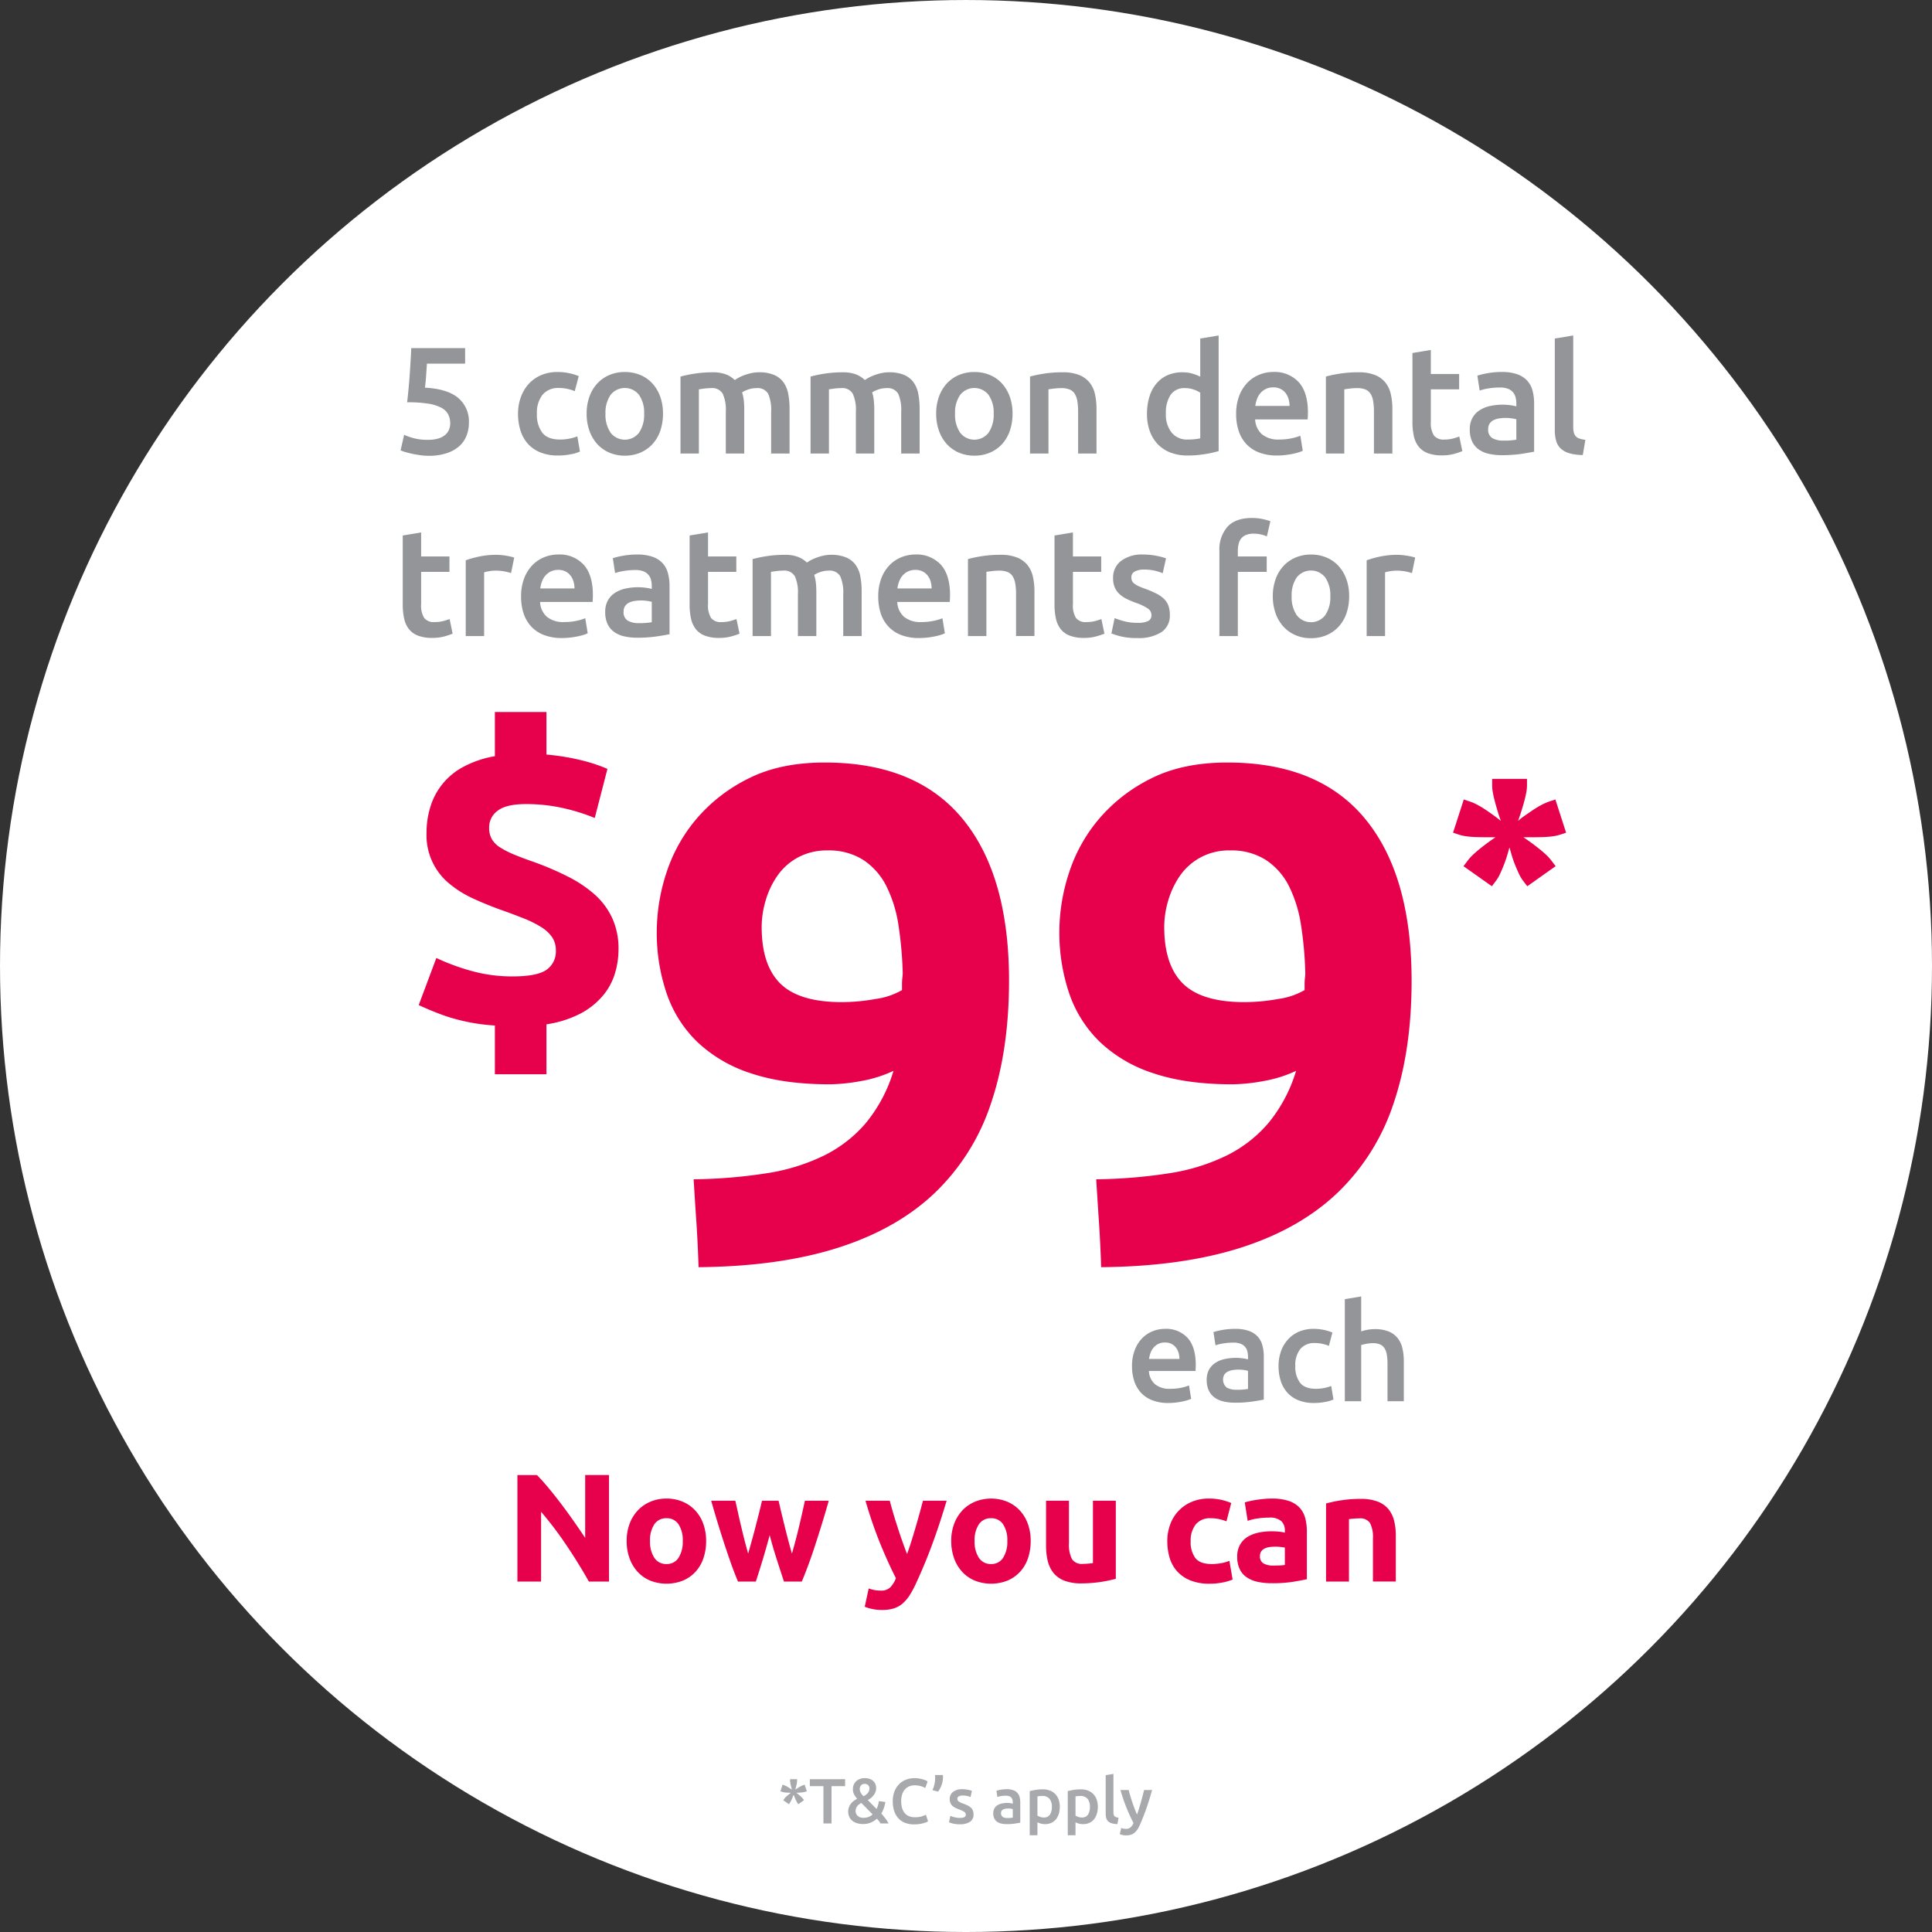
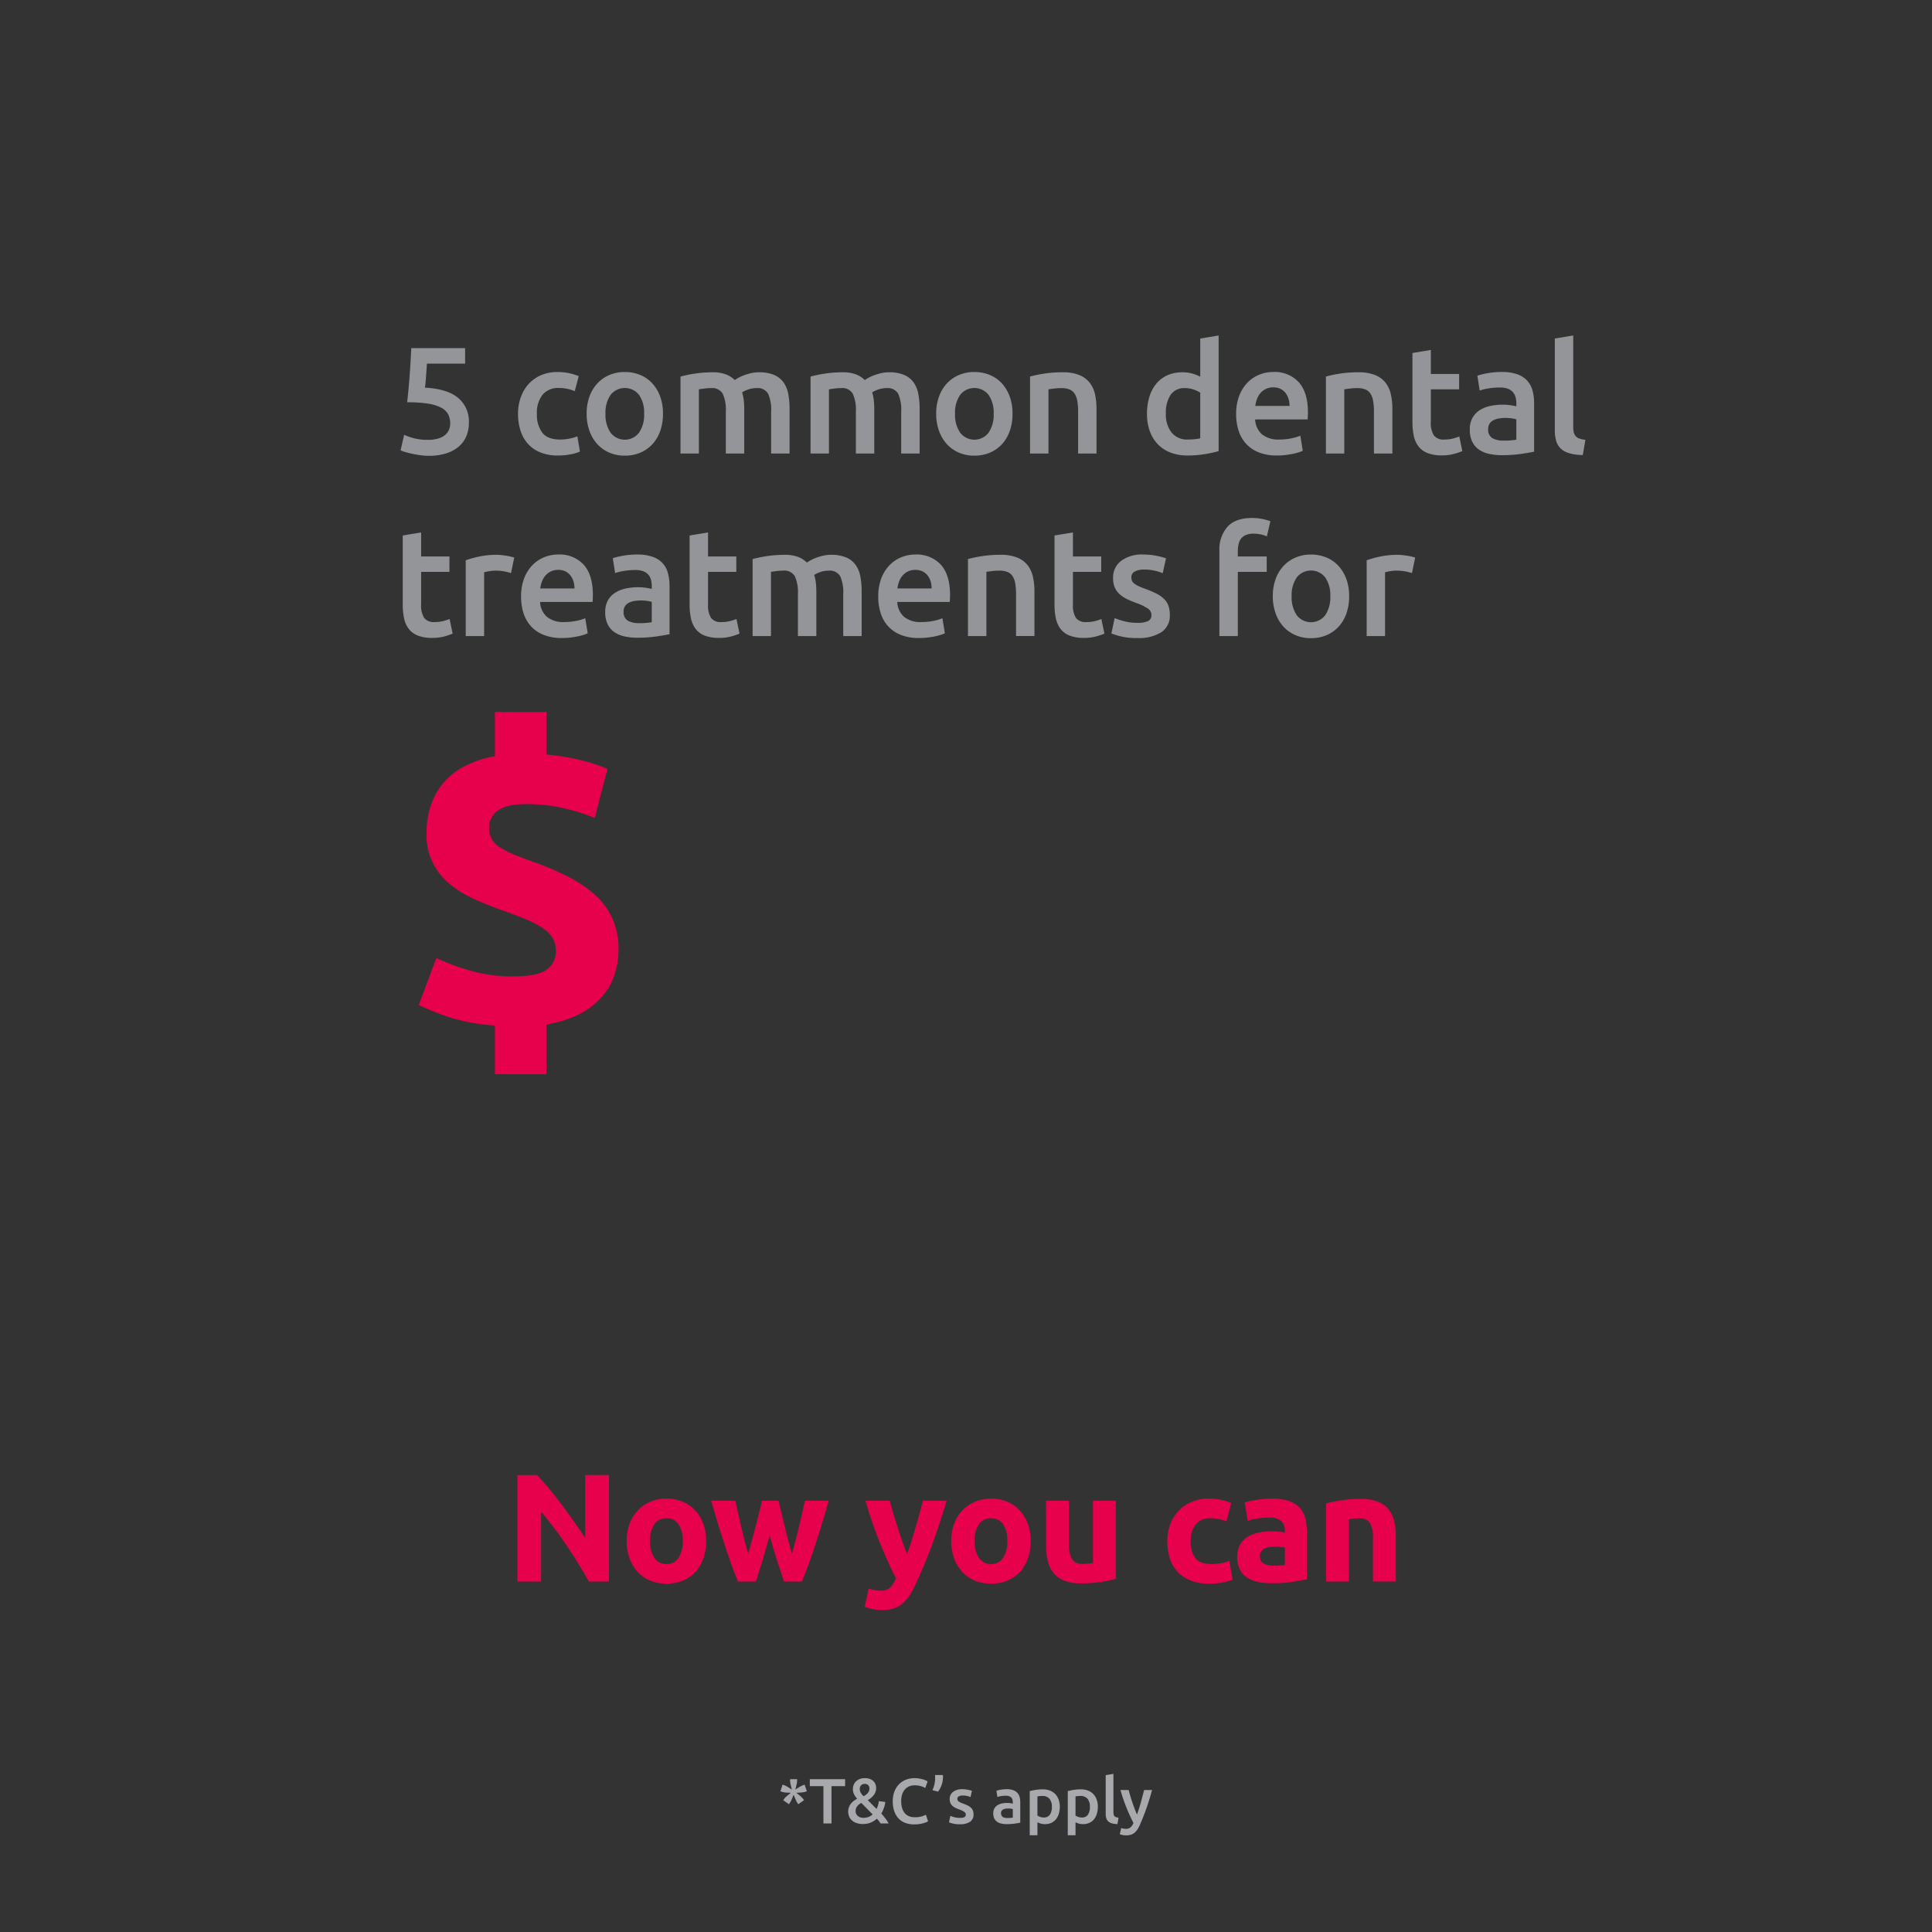
<svg xmlns="http://www.w3.org/2000/svg" id="swiftq_dental_text" width="504.309" height="504.313" viewBox="0 0 504.309 504.313">
  <rect x="0" y="0" width="504.309" height="504.313" fill="#333333" stroke="none" />
  <defs>
    <style>
      .cls-1 {
        fill: #fff;
      }

      .cls-2 {
        fill: #e7004c;
      }

      .cls-2, .cls-3, .cls-4 {
        fill-rule: evenodd;
      }

      .cls-3 {
        fill: #939598;
      }

      .cls-4 {
        fill: #a7a9ac;
      }
    </style>
  </defs>
  <g id="circle_text" data-name="circle text">
-     <circle class="cls-1" cx="252.155" cy="252.156" r="252.154" />
-     <path id="_99" data-name="99" class="cls-2" d="M1116.25,312.8q-4.9-4.809-4.9-14.8a24.521,24.521,0,0,1,1.02-6.846,22.021,22.021,0,0,1,3.05-6.475,15.516,15.516,0,0,1,5.36-4.811,15.766,15.766,0,0,1,7.77-1.85,16.653,16.653,0,0,1,9.35,2.5,17.647,17.647,0,0,1,6.01,6.845,34.12,34.12,0,0,1,3.15,10.176,99.378,99.378,0,0,1,1.11,12.489,11.1,11.1,0,0,1-.1,1.3,12.272,12.272,0,0,0-.09,1.48v1.665a18.623,18.623,0,0,1-6.85,2.312,49.991,49.991,0,0,1-8.88.833Q1121.15,317.607,1116.25,312.8Zm22.39,36.262a34.33,34.33,0,0,1-11.01,8.6,52.206,52.206,0,0,1-14.99,4.626,133.21,133.21,0,0,1-19.05,1.572q0.36,5.923.74,11.471,0.36,5.55.55,11.471,21.09-.187,36.45-5.088t25.25-14.339a56.966,56.966,0,0,0,14.62-23.311q4.71-13.877,4.72-32.007,0-27.566-12.12-42.276t-35.99-14.708q-11.655,0-19.88,4.163a42.489,42.489,0,0,0-13.6,10.545,41.657,41.657,0,0,0-7.87,14.154,49.575,49.575,0,0,0-2.49,15.171,48.909,48.909,0,0,0,2.59,16.281,31.973,31.973,0,0,0,8.04,12.673,36.574,36.574,0,0,0,13.97,8.141q8.505,2.869,20.54,2.867a47.52,47.52,0,0,0,8.05-.832,33.406,33.406,0,0,0,8.6-2.683A39.026,39.026,0,0,1,1138.64,349.059Zm82.7-36.262q-4.9-4.809-4.91-14.8a24.521,24.521,0,0,1,1.02-6.846,22.537,22.537,0,0,1,3.05-6.475,15.455,15.455,0,0,1,13.14-6.661,16.619,16.619,0,0,1,9.34,2.5,17.59,17.59,0,0,1,6.02,6.845,34.12,34.12,0,0,1,3.14,10.176,95.768,95.768,0,0,1,1.11,12.489,10.881,10.881,0,0,1-.09,1.3,12.272,12.272,0,0,0-.09,1.48v1.665a18.692,18.692,0,0,1-6.85,2.312,49.991,49.991,0,0,1-8.88.833Q1226.24,317.607,1221.34,312.8Zm22.38,36.262a34.222,34.222,0,0,1-11.01,8.6,52.039,52.039,0,0,1-14.98,4.626,133.482,133.482,0,0,1-19.06,1.572q0.375,5.923.74,11.471t0.56,11.471q21.09-.187,36.45-5.088,15.345-4.9,25.25-14.339a56.966,56.966,0,0,0,14.62-23.311q4.71-13.877,4.71-32.007,0-27.566-12.12-42.276t-35.98-14.708q-11.655,0-19.89,4.163a42.6,42.6,0,0,0-13.6,10.545,41.463,41.463,0,0,0-7.86,14.154,49.831,49.831,0,0,0,.09,31.452,32.1,32.1,0,0,0,8.05,12.673,36.5,36.5,0,0,0,13.97,8.141q8.5,2.869,20.54,2.867a47.317,47.317,0,0,0,8.04-.832,33.359,33.359,0,0,0,8.61-2.683A39.039,39.039,0,0,1,1243.72,349.059Z" transform="translate(-912.531 -56.031)" />
    <path id="_" data-name="$" class="cls-2" d="M1041.71,336.443h13.46V323.407a28.269,28.269,0,0,0,8.82-2.776,19.592,19.592,0,0,0,5.82-4.593,16.391,16.391,0,0,0,3.21-5.82,21.687,21.687,0,0,0,.96-6.354,19.073,19.073,0,0,0-1.66-8.225,18.835,18.835,0,0,0-4.59-6.14,32.63,32.63,0,0,0-6.95-4.65,78.4,78.4,0,0,0-8.71-3.748c-2.06-.715-3.83-1.374-5.29-1.982a23.185,23.185,0,0,1-3.68-1.871,6.372,6.372,0,0,1-2.19-2.191,5.8,5.8,0,0,1-.7-2.938,5.372,5.372,0,0,1,2.25-4.488q2.235-1.708,7.37-1.71a43.632,43.632,0,0,1,9.78,1.069,49.359,49.359,0,0,1,8.17,2.564l3.31-12.822a41.969,41.969,0,0,0-6.35-2.137,60.319,60.319,0,0,0-9.57-1.6V241.88h-13.46v11.54a26.866,26.866,0,0,0-8.12,2.725,17.586,17.586,0,0,0-8.71,10.471,22.581,22.581,0,0,0-1.01,6.785,16.335,16.335,0,0,0,6.03,13.356,27.974,27.974,0,0,0,6.09,3.794c2.25,1.033,4.54,1.976,6.89,2.831,2.43,0.855,4.56,1.656,6.42,2.4a27.437,27.437,0,0,1,4.59,2.3,9.419,9.419,0,0,1,2.78,2.617,6.129,6.129,0,0,1,.96,3.473,5.807,5.807,0,0,1-2.4,4.969c-1.61,1.175-4.58,1.763-8.93,1.763a39.323,39.323,0,0,1-10.95-1.5,56.192,56.192,0,0,1-8.92-3.313l-4.6,12.288a73.766,73.766,0,0,0,7.22,2.939,50.007,50.007,0,0,0,12.66,2.4v12.715Z" transform="translate(-912.531 -56.031)" />
-     <path id="_2" data-name="*" class="cls-2" d="M1309.52,268.18q0.39-1.223.75-2.482c0.23-.839.44-1.666,0.6-2.482a10.59,10.59,0,0,0,.25-2.132v-1.748h-9.09v1.748a11.269,11.269,0,0,0,.24,2.132c0.16,0.816.36,1.643,0.59,2.482s0.47,1.667.72,2.482,0.49,1.527.72,2.132q-0.765-.629-1.77-1.363c-0.68-.489-1.37-0.979-2.09-1.468a22.951,22.951,0,0,0-2.2-1.328,12.821,12.821,0,0,0-1.95-.874l-1.67-.56-2.8,8.67,1.68,0.559a11.673,11.673,0,0,0,2.09.42c0.79,0.094,1.62.151,2.51,0.174s1.74,0.035,2.57.035h2.24c-0.56.374-1.18,0.8-1.85,1.294s-1.35,1-2.02,1.538-1.31,1.084-1.91,1.643a11.439,11.439,0,0,0-1.47,1.608l-1.11,1.468,7.41,5.244,1.04-1.4a9.272,9.272,0,0,0,1.08-1.818c0.35-.745.68-1.526,1-2.342s0.6-1.619.84-2.413,0.44-1.514.62-2.167l0.63,2.167c0.24,0.794.52,1.6,0.85,2.413s0.67,1.6,1.02,2.342a9.264,9.264,0,0,0,1.09,1.818l1.06,1.4,7.41-5.244-1.12-1.468a11.563,11.563,0,0,0-1.48-1.608c-0.6-.559-1.25-1.107-1.93-1.643s-1.35-1.049-2.03-1.538-1.3-.92-1.86-1.294h2.24c0.84,0,1.71-.011,2.6-0.035s1.73-.08,2.52-0.174a11.615,11.615,0,0,0,2.1-.42l1.69-.559-2.8-8.67-1.68.56a13.387,13.387,0,0,0-1.97.874,24.4,24.4,0,0,0-2.21,1.328c-0.72.489-1.44,0.979-2.14,1.468a19.129,19.129,0,0,0-1.75,1.363C1309.01,269.707,1309.26,269,1309.52,268.18Z" transform="translate(-912.531 -56.031)" />
    <path id="_5_common_dental_treatments_for" data-name="5 common dental  treatments for" class="cls-3" d="M1029.73,168.2a3.6,3.6,0,0,1-1.01,1.37,5.032,5.032,0,0,1-1.81.933,9.229,9.229,0,0,1-2.66.337,13.844,13.844,0,0,1-3.83-.456,16.217,16.217,0,0,1-2.4-.854l-0.92,4.05a8.042,8.042,0,0,0,1.19.437c0.53,0.158,1.13.311,1.81,0.456s1.38,0.271,2.12.377a15.431,15.431,0,0,0,2.19.159,14.806,14.806,0,0,0,4.64-.655,9.288,9.288,0,0,0,3.3-1.807,7.106,7.106,0,0,0,1.94-2.739,9.093,9.093,0,0,0,.64-3.455,7.986,7.986,0,0,0-2.8-6.452q-2.805-2.361-8.68-2.68c0.06-.37.11-0.82,0.16-1.35s0.1-1.085.14-1.667,0.08-1.158.12-1.728,0.07-1.078.1-1.528h9.97V146.9h-14.06c-0.1,2.3-.24,4.6-0.4,6.889s-0.38,4.705-.67,7.246a34.457,34.457,0,0,1,5.46.357,10.86,10.86,0,0,1,3.45,1.072,4.19,4.19,0,0,1,1.81,1.747,5.225,5.225,0,0,1,.52,2.343A4.335,4.335,0,0,1,1029.73,168.2Zm18.66,0.2a9.322,9.322,0,0,0,1.92,3.455,8.787,8.787,0,0,0,3.26,2.263,12.049,12.049,0,0,0,4.63.814,17.043,17.043,0,0,0,3.31-.318,9.962,9.962,0,0,0,2.4-.715l-0.67-3.97a11.21,11.21,0,0,1-2.07.595,12.26,12.26,0,0,1-2.42.239q-3.3,0-4.68-1.807a7.827,7.827,0,0,1-1.39-4.9,7.584,7.584,0,0,1,1.47-4.983,5.244,5.244,0,0,1,4.28-1.766,10.143,10.143,0,0,1,2.25.238,10.75,10.75,0,0,1,1.88.595l1.04-3.93a14.545,14.545,0,0,0-5.56-1.072,10.592,10.592,0,0,0-4.29.833,9.428,9.428,0,0,0-3.24,2.3,10.4,10.4,0,0,0-2.04,3.474,12.66,12.66,0,0,0-.72,4.308A14.426,14.426,0,0,0,1048.39,168.4Zm36.47-8.854a10.136,10.136,0,0,0-2.05-3.435,8.831,8.831,0,0,0-3.15-2.2,10.337,10.337,0,0,0-4.03-.774,10.132,10.132,0,0,0-4.01.774,9.142,9.142,0,0,0-3.16,2.2,10,10,0,0,0-2.06,3.435,12.9,12.9,0,0,0-.74,4.467,13.061,13.061,0,0,0,.74,4.486,10.234,10.234,0,0,0,2.04,3.455,9.1,9.1,0,0,0,3.14,2.223,9.99,9.99,0,0,0,4.05.794,10.19,10.19,0,0,0,4.07-.794,9.047,9.047,0,0,0,3.15-2.223,9.9,9.9,0,0,0,2.03-3.455,13.565,13.565,0,0,0,.71-4.486A12.9,12.9,0,0,0,1084.86,159.542Zm-5.52,9.43a4.692,4.692,0,0,1-7.43,0,8.315,8.315,0,0,1-1.33-4.963,8.152,8.152,0,0,1,1.33-4.9,4.724,4.724,0,0,1,7.43,0,8.083,8.083,0,0,1,1.33,4.9A8.246,8.246,0,0,1,1079.34,168.972Zm22.65,5.44h4.81V162.937a22.272,22.272,0,0,0-.12-2.383,10.778,10.778,0,0,0-.44-2.1,7.029,7.029,0,0,1,1.55-.735,6.3,6.3,0,0,1,2.18-.377,3.172,3.172,0,0,1,3.06,1.45,10.334,10.334,0,0,1,.79,4.7v10.919h4.81V162.738a21.094,21.094,0,0,0-.34-3.871,7.717,7.717,0,0,0-1.23-3.018,5.915,5.915,0,0,0-2.46-1.945,9.931,9.931,0,0,0-3.99-.695,9.051,9.051,0,0,0-1.89.2,14.136,14.136,0,0,0-1.77.5,11.647,11.647,0,0,0-1.5.655,9.391,9.391,0,0,0-1.12.675,6.824,6.824,0,0,0-2.28-1.469,9.4,9.4,0,0,0-3.51-.556,30.274,30.274,0,0,0-4.75.357,32.256,32.256,0,0,0-3.63.755v20.091h4.8V157.656c0.32-.053.8-0.119,1.43-0.2a14.351,14.351,0,0,1,1.75-.119,3.188,3.188,0,0,1,3.04,1.45,10.155,10.155,0,0,1,.81,4.7v10.919Zm33.95,0h4.8V162.937a22.272,22.272,0,0,0-.12-2.383,10.775,10.775,0,0,0-.43-2.1,7.029,7.029,0,0,1,1.55-.735,6.259,6.259,0,0,1,2.18-.377,3.172,3.172,0,0,1,3.06,1.45,10.334,10.334,0,0,1,.79,4.7v10.919h4.81V162.738a21.094,21.094,0,0,0-.34-3.871,7.717,7.717,0,0,0-1.23-3.018,5.915,5.915,0,0,0-2.46-1.945,9.949,9.949,0,0,0-4-.695,9.027,9.027,0,0,0-1.88.2,14.136,14.136,0,0,0-1.77.5,11.806,11.806,0,0,0-1.51.655,9.177,9.177,0,0,0-1.11.675,6.824,6.824,0,0,0-2.28-1.469,9.456,9.456,0,0,0-3.52-.556,30.145,30.145,0,0,0-4.74.357,31.32,31.32,0,0,0-3.63.755v20.091h4.8V157.656c0.32-.053.8-0.119,1.43-0.2a14.351,14.351,0,0,1,1.75-.119,3.161,3.161,0,0,1,3.03,1.45,10,10,0,0,1,.82,4.7v10.919Zm40.16-14.87a10.278,10.278,0,0,0-2.04-3.435,8.958,8.958,0,0,0-3.16-2.2,10.337,10.337,0,0,0-4.03-.774,10.167,10.167,0,0,0-4.01.774,9.142,9.142,0,0,0-3.16,2.2,10,10,0,0,0-2.06,3.435,12.9,12.9,0,0,0-.74,4.467,13.061,13.061,0,0,0,.74,4.486,10.234,10.234,0,0,0,2.04,3.455,9.2,9.2,0,0,0,3.14,2.223,10.058,10.058,0,0,0,4.05.794,10.19,10.19,0,0,0,4.07-.794,9.179,9.179,0,0,0,3.16-2.223,10.035,10.035,0,0,0,2.02-3.455,13.311,13.311,0,0,0,.71-4.486A12.9,12.9,0,0,0,1176.1,159.542Zm-5.52,9.43a4.682,4.682,0,0,1-7.42,0,8.246,8.246,0,0,1-1.33-4.963,8.083,8.083,0,0,1,1.33-4.9,4.714,4.714,0,0,1,7.42,0,8.083,8.083,0,0,1,1.33,4.9A8.246,8.246,0,0,1,1170.58,168.972Zm10.82,5.44h4.81V157.656c0.31-.053.8-0.119,1.46-0.2a16.255,16.255,0,0,1,1.91-.119,5.627,5.627,0,0,1,2.08.338,2.843,2.843,0,0,1,1.35,1.072,4.957,4.957,0,0,1,.72,1.906,16.281,16.281,0,0,1,.22,2.839v10.919h4.8V162.738a17.323,17.323,0,0,0-.41-3.871,7.526,7.526,0,0,0-1.43-3.018,6.712,6.712,0,0,0-2.72-1.945,11.357,11.357,0,0,0-4.25-.695,31.339,31.339,0,0,0-4.93.357,32.258,32.258,0,0,0-3.61.755v20.091Zm36.67-15.287a4.284,4.284,0,0,1,3.83-1.787,6.6,6.6,0,0,1,2.24.377,7.451,7.451,0,0,1,1.69.814v11.912a12.969,12.969,0,0,1-1.33.218,16.4,16.4,0,0,1-1.97.1,5.115,5.115,0,0,1-4.16-1.807,7.52,7.52,0,0,1-1.51-4.983A8.5,8.5,0,0,1,1218.07,159.125Zm12.56-15.525-4.8.794v9.966a12.023,12.023,0,0,0-1.99-.794,8.939,8.939,0,0,0-2.66-.357,9.44,9.44,0,0,0-3.93.774,8.057,8.057,0,0,0-2.89,2.2,9.683,9.683,0,0,0-1.81,3.434,15.2,15.2,0,0,0-.62,4.467,13.025,13.025,0,0,0,.74,4.507,9.559,9.559,0,0,0,2.1,3.414,9.219,9.219,0,0,0,3.32,2.164,12.053,12.053,0,0,0,4.4.755,27.805,27.805,0,0,0,4.55-.358,28.2,28.2,0,0,0,3.59-.794V143.6Zm5.21,24.836a9.266,9.266,0,0,0,1.94,3.415,8.856,8.856,0,0,0,3.34,2.263,12.708,12.708,0,0,0,4.76.814,18.493,18.493,0,0,0,2.11-.119c0.68-.08,1.33-0.179,1.92-0.3a14.852,14.852,0,0,0,1.59-.4,7.433,7.433,0,0,0,1.09-.417l-0.63-3.931a13.227,13.227,0,0,1-2.29.675,14.861,14.861,0,0,1-3.19.318,6.725,6.725,0,0,1-4.55-1.37,5.492,5.492,0,0,1-1.77-3.871h13.7c0.03-.265.05-0.562,0.06-0.894s0.02-.628.02-0.893q0-5.28-2.4-7.941a8.551,8.551,0,0,0-6.69-2.66,9.569,9.569,0,0,0-3.57.694,8.934,8.934,0,0,0-3.1,2.065,10.208,10.208,0,0,0-2.17,3.435,13.1,13.1,0,0,0-.81,4.8A13.748,13.748,0,0,0,1235.84,168.436Zm4.36-6.452a8.549,8.549,0,0,1,.44-1.787,5.025,5.025,0,0,1,.89-1.548,4.575,4.575,0,0,1,1.41-1.092,4.333,4.333,0,0,1,1.95-.417,4.151,4.151,0,0,1,1.84.377,3.889,3.889,0,0,1,1.32,1.032,4.764,4.764,0,0,1,.81,1.549,6.483,6.483,0,0,1,.28,1.886h-8.94Zm18.43,12.428h4.8V157.656q0.48-.079,1.47-0.2a16.125,16.125,0,0,1,1.91-.119,5.664,5.664,0,0,1,2.08.338,2.843,2.843,0,0,1,1.35,1.072,4.956,4.956,0,0,1,.71,1.906,15.358,15.358,0,0,1,.22,2.839v10.919h4.81V162.738a16.739,16.739,0,0,0-.42-3.871,7.4,7.4,0,0,0-1.43-3.018,6.579,6.579,0,0,0-2.72-1.945,11.321,11.321,0,0,0-4.25-.695,31.117,31.117,0,0,0-4.92.357,31.777,31.777,0,0,0-3.61.755v20.091Zm22.59-8.259a16.9,16.9,0,0,0,.36,3.673,6.629,6.629,0,0,0,1.23,2.739,5.463,5.463,0,0,0,2.36,1.727,10.018,10.018,0,0,0,3.71.6,11.913,11.913,0,0,0,3.18-.377,17.372,17.372,0,0,0,2.18-.735l-0.79-3.811a16.584,16.584,0,0,1-1.61.516,8.836,8.836,0,0,1-2.32.278,3.147,3.147,0,0,1-2.7-1.072,6.136,6.136,0,0,1-.8-3.574v-8.457h7.39v-4.01h-7.39v-6.274l-4.8.794v17.987Zm20.84,4.229a2.551,2.551,0,0,1-1.07-2.363,2.457,2.457,0,0,1,.4-1.449,2.613,2.613,0,0,1,1.05-.894,5.081,5.081,0,0,1,1.47-.436,11,11,0,0,1,1.61-.119,10.749,10.749,0,0,1,1.67.119,9.469,9.469,0,0,1,1.15.238v5.32a17.944,17.944,0,0,1-3.38.239A5.551,5.551,0,0,1,1302.06,170.382Zm-1.23-16.935a19.271,19.271,0,0,0-2.66.635l0.6,3.892a13.244,13.244,0,0,1,2.26-.556,18.2,18.2,0,0,1,3.06-.239,5.651,5.651,0,0,1,2.04.318,3.2,3.2,0,0,1,1.31.893,3.294,3.294,0,0,1,.7,1.331,6.321,6.321,0,0,1,.2,1.588V162.1a15.767,15.767,0,0,0-1.87-.338,15.067,15.067,0,0,0-1.67-.1,15.5,15.5,0,0,0-3.27.338,8.1,8.1,0,0,0-2.76,1.111,5.728,5.728,0,0,0-1.89,2.006,6.088,6.088,0,0,0-.69,3.017,7.168,7.168,0,0,0,.61,3.137,5.424,5.424,0,0,0,1.71,2.065,7.211,7.211,0,0,0,2.64,1.151,15.206,15.206,0,0,0,3.42.357,34.505,34.505,0,0,0,5.06-.337c1.49-.225,2.61-0.417,3.35-0.576V161.349a13.086,13.086,0,0,0-.41-3.356,6.37,6.37,0,0,0-1.39-2.6,6.444,6.444,0,0,0-2.6-1.668,11.805,11.805,0,0,0-4.01-.595A21.012,21.012,0,0,0,1300.83,153.447Zm25.53,17.391a7.6,7.6,0,0,1-1.56-.337,2.214,2.214,0,0,1-.98-0.636,2.289,2.289,0,0,1-.49-1.012,6.172,6.172,0,0,1-.14-1.469V143.6l-4.81.794v23.9a10.091,10.091,0,0,0,.34,2.759,4.43,4.43,0,0,0,1.17,2.025,5.47,5.47,0,0,0,2.24,1.251,13.108,13.108,0,0,0,3.56.477ZM1017.66,213.8a16.9,16.9,0,0,0,.36,3.673,6.639,6.639,0,0,0,1.23,2.74,5.471,5.471,0,0,0,2.36,1.727,10.039,10.039,0,0,0,3.71.6,11.87,11.87,0,0,0,3.18-.378,17.556,17.556,0,0,0,2.18-.734l-0.79-3.812a16.311,16.311,0,0,1-1.61.516,8.794,8.794,0,0,1-2.32.278,3.144,3.144,0,0,1-2.7-1.072,6.135,6.135,0,0,1-.8-3.573V205.3h7.39v-4.01h-7.39v-6.273l-4.8.794V213.8Zm29.1-12.229c-0.24-.079-0.55-0.165-0.95-0.258s-0.81-.172-1.23-0.238-0.85-.119-1.27-0.159-0.8-.06-1.11-0.06a21.688,21.688,0,0,0-4.63.457,26.134,26.134,0,0,0-3.47.973v19.773h4.8V205.422a10.365,10.365,0,0,1,1.25-.278,9.71,9.71,0,0,1,1.69-.159,12.18,12.18,0,0,1,2.44.218,15.85,15.85,0,0,1,1.65.417Zm2.42,14.512a9.42,9.42,0,0,0,1.95,3.415,8.806,8.806,0,0,0,3.33,2.263,12.743,12.743,0,0,0,4.77.814,18.093,18.093,0,0,0,2.1-.119c0.69-.079,1.33-0.179,1.93-0.3a15.483,15.483,0,0,0,1.59-.4,7.911,7.911,0,0,0,1.09-.417l-0.64-3.93a12.9,12.9,0,0,1-2.28.675,14.93,14.93,0,0,1-3.19.317,6.7,6.7,0,0,1-4.55-1.37,5.45,5.45,0,0,1-1.77-3.871h13.7q0.045-.4.06-0.893c0.01-.331.02-0.629,0.02-0.894q0-5.28-2.4-7.941a8.551,8.551,0,0,0-6.69-2.66,9.64,9.64,0,0,0-3.58.695,8.961,8.961,0,0,0-3.09,2.065,10.061,10.061,0,0,0-2.17,3.434,13.107,13.107,0,0,0-.81,4.8A14.043,14.043,0,0,0,1049.18,216.082Zm4.37-6.452a8.54,8.54,0,0,1,.44-1.786,5.03,5.03,0,0,1,.89-1.549,4.575,4.575,0,0,1,1.41-1.092,4.333,4.333,0,0,1,1.95-.417,4.151,4.151,0,0,1,1.84.377,3.75,3.75,0,0,1,1.31,1.033,4.6,4.6,0,0,1,.82,1.548,6.493,6.493,0,0,1,.28,1.886h-8.94Zm22.83,8.4a2.549,2.549,0,0,1-1.07-2.362,2.461,2.461,0,0,1,.4-1.45,2.611,2.611,0,0,1,1.05-.893,5.082,5.082,0,0,1,1.47-.437,11.145,11.145,0,0,1,1.61-.119,10.646,10.646,0,0,1,1.66.119,9.68,9.68,0,0,1,1.16.238v5.321a17.961,17.961,0,0,1-3.38.238A5.542,5.542,0,0,1,1076.38,218.028Zm-1.23-16.934a19.125,19.125,0,0,0-2.66.635l0.6,3.891a13.339,13.339,0,0,1,2.26-.556,18.208,18.208,0,0,1,3.06-.238,5.629,5.629,0,0,1,2.04.318,3.272,3.272,0,0,1,1.31.893,3.417,3.417,0,0,1,.7,1.33,6.321,6.321,0,0,1,.2,1.588v0.794a16.123,16.123,0,0,0-1.87-.337,14.829,14.829,0,0,0-1.67-.1,15.494,15.494,0,0,0-3.27.337,8.1,8.1,0,0,0-2.76,1.112,5.636,5.636,0,0,0-1.89,2,6.092,6.092,0,0,0-.69,3.018,7.163,7.163,0,0,0,.61,3.136,5.409,5.409,0,0,0,1.71,2.065,7.2,7.2,0,0,0,2.64,1.151,15.119,15.119,0,0,0,3.41.358,34.4,34.4,0,0,0,5.07-.338c1.49-.224,2.61-0.417,3.35-0.575V209a12.641,12.641,0,0,0-.42-3.355,6.146,6.146,0,0,0-1.39-2.6,6.318,6.318,0,0,0-2.6-1.667,11.724,11.724,0,0,0-4.01-.6A20.884,20.884,0,0,0,1075.15,201.094Zm17.39,12.705a16.9,16.9,0,0,0,.36,3.673,6.907,6.907,0,0,0,1.23,2.74,5.471,5.471,0,0,0,2.36,1.727,10.1,10.1,0,0,0,3.72.6,11.844,11.844,0,0,0,3.17-.378,18.387,18.387,0,0,0,2.19-.734l-0.8-3.812a15.476,15.476,0,0,1-1.61.516,8.741,8.741,0,0,1-2.32.278,3.144,3.144,0,0,1-2.7-1.072,6.144,6.144,0,0,1-.79-3.573V205.3h7.38v-4.01h-7.38v-6.273l-4.81.794V213.8Zm28.27,8.259h4.81V210.583a22.24,22.24,0,0,0-.12-2.382,10.772,10.772,0,0,0-.44-2.1,7.034,7.034,0,0,1,1.55-.734,6.341,6.341,0,0,1,2.18-.377,3.171,3.171,0,0,1,3.06,1.449,10.34,10.34,0,0,1,.79,4.705v10.919h4.81V210.385a20.264,20.264,0,0,0-.34-3.872,7.429,7.429,0,0,0-1.23-3.017,5.862,5.862,0,0,0-2.46-1.946,9.931,9.931,0,0,0-3.99-.7,9.052,9.052,0,0,0-1.89.2,13.676,13.676,0,0,0-1.76.5,11.349,11.349,0,0,0-1.51.655,9.44,9.44,0,0,0-1.11.675,6.785,6.785,0,0,0-2.29-1.469,9.42,9.42,0,0,0-3.51-.556,30.271,30.271,0,0,0-4.75.358,32.511,32.511,0,0,0-3.63.754v20.091h4.8V205.3c0.32-.052.8-0.119,1.43-0.2a14.154,14.154,0,0,1,1.75-.119,3.178,3.178,0,0,1,3.04,1.449,10.161,10.161,0,0,1,.81,4.705v10.919Zm21.6-5.976a9.141,9.141,0,0,0,1.95,3.415,8.806,8.806,0,0,0,3.33,2.263,12.743,12.743,0,0,0,4.77.814,18.22,18.22,0,0,0,2.1-.119c0.69-.079,1.33-0.179,1.93-0.3a16.168,16.168,0,0,0,1.59-.4,7.911,7.911,0,0,0,1.09-.417l-0.64-3.93a12.9,12.9,0,0,1-2.28.675,14.959,14.959,0,0,1-3.2.317,6.691,6.691,0,0,1-4.54-1.37,5.45,5.45,0,0,1-1.77-3.871h13.7q0.03-.4.06-0.893c0.01-.331.02-0.629,0.02-0.894q0-5.28-2.4-7.941a8.587,8.587,0,0,0-6.7-2.66,9.627,9.627,0,0,0-3.57.695,9,9,0,0,0-3.1,2.065,10.042,10.042,0,0,0-2.16,3.434,13.107,13.107,0,0,0-.81,4.8A14.043,14.043,0,0,0,1142.41,216.082Zm4.37-6.452a7.96,7.96,0,0,1,.44-1.786,5.03,5.03,0,0,1,.89-1.549,4.351,4.351,0,0,1,1.41-1.092,4.259,4.259,0,0,1,1.94-.417,4.2,4.2,0,0,1,1.85.377,3.843,3.843,0,0,1,1.31,1.033,4.6,4.6,0,0,1,.82,1.548,6.49,6.49,0,0,1,.27,1.886h-8.93Zm18.42,12.428h4.81V205.3c0.31-.052.8-0.119,1.47-0.2a15.754,15.754,0,0,1,1.9-.119,5.742,5.742,0,0,1,2.09.337,2.849,2.849,0,0,1,1.35,1.072,4.962,4.962,0,0,1,.71,1.906,15.358,15.358,0,0,1,.22,2.839v10.919h4.8V210.385a17.332,17.332,0,0,0-.41-3.872,7.528,7.528,0,0,0-1.43-3.017,6.656,6.656,0,0,0-2.72-1.946,11.357,11.357,0,0,0-4.25-.7,31.11,31.11,0,0,0-4.92.358,32.269,32.269,0,0,0-3.62.754v20.091Zm22.59-8.259a16.9,16.9,0,0,0,.36,3.673,6.907,6.907,0,0,0,1.23,2.74,5.444,5.444,0,0,0,2.37,1.727,10.039,10.039,0,0,0,3.71.6,11.844,11.844,0,0,0,3.17-.378,18.387,18.387,0,0,0,2.19-.734l-0.8-3.812a15.175,15.175,0,0,1-1.6.516,8.819,8.819,0,0,1-2.33.278,3.144,3.144,0,0,1-2.7-1.072,6.144,6.144,0,0,1-.79-3.573V205.3h7.38v-4.01h-7.38v-6.273l-4.81.794V213.8Zm18.25,4.408a21.59,21.59,0,0,1-2.56-.834l-0.84,4.01a22.98,22.98,0,0,0,2.35.735,17.212,17.212,0,0,0,4.4.456,11,11,0,0,0,6.3-1.528,5.128,5.128,0,0,0,2.2-4.507,7.008,7.008,0,0,0-.36-2.382,4.6,4.6,0,0,0-1.13-1.767,7.8,7.8,0,0,0-1.96-1.39,27.163,27.163,0,0,0-2.9-1.251,17.981,17.981,0,0,1-1.75-.694,6.129,6.129,0,0,1-1.15-.675,2,2,0,0,1-.62-0.735,2.359,2.359,0,0,1-.17-0.913,1.626,1.626,0,0,1,.91-1.529,4.967,4.967,0,0,1,2.38-.5,12.192,12.192,0,0,1,2.86.3,11.853,11.853,0,0,1,2.03.655l0.87-3.891a17.156,17.156,0,0,0-2.5-.655,17.611,17.611,0,0,0-3.5-.338,9.01,9.01,0,0,0-5.71,1.648,5.4,5.4,0,0,0-2.11,4.506,5.931,5.931,0,0,0,.46,2.482,5.056,5.056,0,0,0,1.25,1.727,8.35,8.35,0,0,0,1.88,1.251,23.972,23.972,0,0,0,2.41,1.012,13.618,13.618,0,0,1,3.07,1.469,2.024,2.024,0,0,1,.94,1.708,1.614,1.614,0,0,1-.88,1.568,6.309,6.309,0,0,1-2.78.457A13.146,13.146,0,0,1,1206.04,218.207Zm26.9-24.677a8.947,8.947,0,0,0-2.11,6.293v22.235h4.81V205.3h7.54v-4.01h-7.54V199.9a7.735,7.735,0,0,1,.2-1.846,3.514,3.514,0,0,1,.67-1.449,3.194,3.194,0,0,1,1.27-.933,4.992,4.992,0,0,1,1.95-.338,8.788,8.788,0,0,1,1.92.2,7.471,7.471,0,0,1,1.57.516l0.92-3.97a17.041,17.041,0,0,0-1.91-.537,13.039,13.039,0,0,0-2.94-.3Q1235.045,191.247,1232.94,193.53Zm31.03,13.658a10.131,10.131,0,0,0-2.05-3.434,8.834,8.834,0,0,0-3.15-2.2,10.337,10.337,0,0,0-4.03-.774,10.132,10.132,0,0,0-4.01.774,9.144,9.144,0,0,0-3.16,2.2,9.842,9.842,0,0,0-2.06,3.434,12.9,12.9,0,0,0-.74,4.467,13.067,13.067,0,0,0,.74,4.487,10.07,10.07,0,0,0,2.04,3.454,9.1,9.1,0,0,0,3.14,2.224,10.007,10.007,0,0,0,4.05.794,10.207,10.207,0,0,0,4.07-.794,9.049,9.049,0,0,0,3.15-2.224,9.9,9.9,0,0,0,2.03-3.454,13.571,13.571,0,0,0,.71-4.487A12.9,12.9,0,0,0,1263.97,207.188Zm-5.52,9.43a4.691,4.691,0,0,1-7.43,0,8.313,8.313,0,0,1-1.33-4.963,8.148,8.148,0,0,1,1.33-4.9,4.722,4.722,0,0,1,7.43,0,8.08,8.08,0,0,1,1.33,4.9A8.244,8.244,0,0,1,1258.45,216.618Zm23.48-15.048c-0.23-.079-0.55-0.165-0.95-0.258s-0.81-.172-1.23-0.238-0.85-.119-1.27-0.159-0.79-.06-1.11-0.06a21.688,21.688,0,0,0-4.63.457,26.134,26.134,0,0,0-3.47.973v19.773h4.8V205.422a10.365,10.365,0,0,1,1.25-.278,9.71,9.71,0,0,1,1.69-.159,12.109,12.109,0,0,1,2.44.218,15.85,15.85,0,0,1,1.65.417Z" transform="translate(-912.531 -56.031)" />
-     <path id="each" class="cls-3" d="M1208.59,416.488a8.206,8.206,0,0,0,1.72,3.031,7.923,7.923,0,0,0,2.97,2.009,11.22,11.22,0,0,0,4.22.723,16.123,16.123,0,0,0,1.87-.106q0.915-.105,1.71-0.264a13.4,13.4,0,0,0,1.41-.353,6.465,6.465,0,0,0,.97-0.37l-0.56-3.489a11.9,11.9,0,0,1-2.03.6,13.268,13.268,0,0,1-2.84.282,5.949,5.949,0,0,1-4.03-1.216,4.866,4.866,0,0,1-1.57-3.437h12.16c0.02-.234.04-0.5,0.05-0.793s0.02-.557.02-0.793q0-4.686-2.13-7.049a7.592,7.592,0,0,0-5.94-2.362,8.5,8.5,0,0,0-3.17.617,7.915,7.915,0,0,0-2.75,1.833,8.916,8.916,0,0,0-1.92,3.049,11.409,11.409,0,0,0-.73,4.265A12.251,12.251,0,0,0,1208.59,416.488Zm3.87-5.728a7.955,7.955,0,0,1,.39-1.586,4.322,4.322,0,0,1,.8-1.374,3.851,3.851,0,0,1,1.25-.97,3.808,3.808,0,0,1,1.72-.37,3.7,3.7,0,0,1,1.64.335,3.459,3.459,0,0,1,1.17.917,4.266,4.266,0,0,1,.72,1.374,5.755,5.755,0,0,1,.25,1.674h-7.94Zm20.27,7.455a2.7,2.7,0,0,1-.6-3.383,2.41,2.41,0,0,1,.94-0.794,4.381,4.381,0,0,1,1.3-.387,9.794,9.794,0,0,1,1.43-.106,9.5,9.5,0,0,1,1.48.106,8.323,8.323,0,0,1,1.02.211v4.723a15.868,15.868,0,0,1-3,.212A4.911,4.911,0,0,1,1232.73,418.215Zm-1.09-15.033a16.808,16.808,0,0,0-2.36.564l0.53,3.455a11.589,11.589,0,0,1,2.01-.494,16.015,16.015,0,0,1,2.71-.211,4.991,4.991,0,0,1,1.81.282,2.9,2.9,0,0,1,1.17.793,2.865,2.865,0,0,1,.61,1.18,5.416,5.416,0,0,1,.18,1.41v0.7a13.88,13.88,0,0,0-1.66-.3,12.975,12.975,0,0,0-1.48-.089,13.709,13.709,0,0,0-2.9.3,7.2,7.2,0,0,0-2.45.987,5.025,5.025,0,0,0-1.68,1.78,5.391,5.391,0,0,0-.61,2.679,6.418,6.418,0,0,0,.54,2.784,4.844,4.844,0,0,0,1.52,1.833,6.273,6.273,0,0,0,2.34,1.022,13.5,13.5,0,0,0,3.03.317,30.615,30.615,0,0,0,4.5-.3c1.32-.2,2.32-0.37,2.97-0.511V410.2a11.17,11.17,0,0,0-.37-2.979,5.426,5.426,0,0,0-1.23-2.309,5.684,5.684,0,0,0-2.31-1.48,10.43,10.43,0,0,0-3.56-.529A18.582,18.582,0,0,0,1231.64,403.182Zm15.19,13.271a8.428,8.428,0,0,0,1.71,3.066,7.774,7.774,0,0,0,2.89,2.009,10.669,10.669,0,0,0,4.11.723,15.11,15.11,0,0,0,2.94-.282,8.877,8.877,0,0,0,2.13-.634l-0.6-3.525a10.06,10.06,0,0,1-1.83.529,10.961,10.961,0,0,1-2.15.211c-1.95,0-3.34-.534-4.16-1.6a6.982,6.982,0,0,1-1.23-4.353,6.729,6.729,0,0,1,1.3-4.423,4.676,4.676,0,0,1,3.81-1.569,9,9,0,0,1,1.99.212,9.567,9.567,0,0,1,1.67.529l0.92-3.49a12.921,12.921,0,0,0-4.93-.952,9.418,9.418,0,0,0-3.81.741,8.219,8.219,0,0,0-2.87,2.044,9.006,9.006,0,0,0-1.82,3.084,11.384,11.384,0,0,0-.63,3.824A12.59,12.59,0,0,0,1246.83,416.453Zm21.01,5.34V407.13a11.565,11.565,0,0,1,1.3-.317,8.833,8.833,0,0,1,1.73-.176,4.886,4.886,0,0,1,1.83.3,2.542,2.542,0,0,1,1.18.952,4.381,4.381,0,0,1,.64,1.692,13.959,13.959,0,0,1,.19,2.52v9.693h4.26V411.43a14.723,14.723,0,0,0-.37-3.454,6.6,6.6,0,0,0-1.25-2.661,5.769,5.769,0,0,0-2.34-1.727,9.533,9.533,0,0,0-3.68-.617,9.985,9.985,0,0,0-1.85.176,11.286,11.286,0,0,0-1.64.423v-9.129l-4.27.705v26.647h4.27Z" transform="translate(-912.531 -56.031)" />
    <path id="Now_you_can" data-name="Now you can" class="cls-2" d="M1071.5,468.861v-27.8h-6.22v16.407q-1.44-2.167-3.09-4.513t-3.31-4.533q-1.665-2.187-3.27-4.112c-1.07-1.284-2.04-2.367-2.93-3.249h-5.09v27.8h6.18V450.649a95.354,95.354,0,0,1,6.65,8.785q3.135,4.654,5.82,9.427h5.26Zm24.59-15.123a10.223,10.223,0,0,0-2.13-3.49,9.544,9.544,0,0,0-3.27-2.247,10.716,10.716,0,0,0-4.19-.8,10.587,10.587,0,0,0-4.15.8,9.722,9.722,0,0,0-3.29,2.247,10.307,10.307,0,0,0-2.17,3.49,12.633,12.633,0,0,0-.78,4.533,13.02,13.02,0,0,0,.76,4.553,10.4,10.4,0,0,0,2.13,3.53,9.376,9.376,0,0,0,3.27,2.266,11.648,11.648,0,0,0,8.5,0,9.376,9.376,0,0,0,3.27-2.266,9.862,9.862,0,0,0,2.09-3.53,13.756,13.756,0,0,0,.72-4.553A13.086,13.086,0,0,0,1096.09,453.738Zm-6.44,8.925a3.592,3.592,0,0,1-3.15,1.625,3.638,3.638,0,0,1-3.17-1.625,7.6,7.6,0,0,1-1.12-4.392,7.407,7.407,0,0,1,1.12-4.353,3.666,3.666,0,0,1,3.17-1.584,3.619,3.619,0,0,1,3.15,1.584,7.56,7.56,0,0,1,1.1,4.353A7.754,7.754,0,0,1,1089.65,462.663Zm25.55,0.141q0.96,3.009,1.97,6.057h4.65q0.72-1.684,1.59-4.011t1.77-5.075q0.9-2.746,1.85-5.816t1.83-6.2h-6.22c-0.21.963-.45,2.012-0.7,3.149s-0.53,2.306-.81,3.51-0.59,2.414-.91,3.63-0.64,2.387-.97,3.51c-0.34-1.176-.68-2.38-1-3.61s-0.63-2.44-.92-3.63-0.58-2.34-.84-3.45-0.51-2.146-.73-3.109h-4.33c-0.21.963-.46,2-0.74,3.109s-0.58,2.26-.88,3.45-0.63,2.4-.97,3.63-0.67,2.434-1.02,3.61c-0.32-1.123-.64-2.293-0.95-3.51s-0.6-2.427-.89-3.63-0.55-2.373-.8-3.51-0.49-2.186-.71-3.149h-6.3q0.885,3.129,1.83,6.2t1.85,5.816q0.915,2.748,1.75,5.075c0.57,1.551,1.09,2.888,1.57,4.011h4.66c0.66-2.032,1.3-4.051,1.9-6.057s1.17-4.025,1.71-6.058Q1114.235,459.8,1115.2,462.8Zm38.25-15.043c-0.27,1.043-.57,2.173-0.91,3.389s-0.68,2.447-1.05,3.691-0.73,2.454-1.1,3.63-0.74,2.247-1.09,3.21c-0.38-.963-0.77-2.033-1.19-3.21s-0.83-2.386-1.23-3.63-0.79-2.473-1.15-3.691-0.68-2.346-.94-3.389h-6.34a112.447,112.447,0,0,0,3.85,11.212q2.04,4.993,4.09,9.006a6.982,6.982,0,0,1-1.46,2.386,3.353,3.353,0,0,1-2.47.863,9.271,9.271,0,0,1-1.52-.12,10.224,10.224,0,0,1-1.65-.442l-1.04,4.774a11.67,11.67,0,0,0,1.95.582,12.022,12.022,0,0,0,2.59.26,10.264,10.264,0,0,0,2.95-.381,6.546,6.546,0,0,0,2.27-1.2,9.659,9.659,0,0,0,1.85-2.086,23.464,23.464,0,0,0,1.68-3.069q2.34-5.014,4.31-10.35t3.78-11.432h-6.18Zm27.36,5.977a10.223,10.223,0,0,0-2.13-3.49,9.544,9.544,0,0,0-3.27-2.247,11.242,11.242,0,0,0-8.34,0,9.722,9.722,0,0,0-3.29,2.247,10.465,10.465,0,0,0-2.17,3.49,12.633,12.633,0,0,0-.78,4.533,13.254,13.254,0,0,0,.76,4.553,10.4,10.4,0,0,0,2.13,3.53,9.376,9.376,0,0,0,3.27,2.266,11.648,11.648,0,0,0,8.5,0,9.376,9.376,0,0,0,3.27-2.266,9.862,9.862,0,0,0,2.09-3.53,13.756,13.756,0,0,0,.72-4.553A12.856,12.856,0,0,0,1180.81,453.738Zm-6.44,8.925a3.581,3.581,0,0,1-3.15,1.625,3.638,3.638,0,0,1-3.17-1.625,7.6,7.6,0,0,1-1.12-4.392,7.407,7.407,0,0,1,1.12-4.353,3.666,3.666,0,0,1,3.17-1.584,3.608,3.608,0,0,1,3.15,1.584,7.484,7.484,0,0,1,1.1,4.353A7.675,7.675,0,0,1,1174.37,462.663Zm29.42-14.9h-5.97v16.286q-0.57.081-1.29,0.141c-0.48.04-.93,0.06-1.36,0.06a3.038,3.038,0,0,1-2.85-1.284,8.529,8.529,0,0,1-.76-4.172V447.761h-5.98v11.753a16.946,16.946,0,0,0,.44,3.972,7.933,7.933,0,0,0,1.49,3.109,6.759,6.759,0,0,0,2.83,2.025,11.978,11.978,0,0,0,4.47.723,34.763,34.763,0,0,0,8.98-1.2V447.761Zm14.06,14.943a9.189,9.189,0,0,0,1.97,3.51,9.4,9.4,0,0,0,3.43,2.346,12.979,12.979,0,0,0,4.97.863,17.153,17.153,0,0,0,3.45-.321,13.867,13.867,0,0,0,2.61-.762l-0.84-4.894a9.946,9.946,0,0,1-2.29.641,14.462,14.462,0,0,1-2.32.2c-2.04,0-3.46-.521-4.28-1.564a7.051,7.051,0,0,1-1.22-4.413,6.765,6.765,0,0,1,1.3-4.332,4.739,4.739,0,0,1,3.95-1.645,9.649,9.649,0,0,1,2.25.241,15.438,15.438,0,0,1,1.85.561l1.24-4.774a14.96,14.96,0,0,0-2.73-.862,14.655,14.655,0,0,0-3.09-.3,11.256,11.256,0,0,0-4.57.883,10.115,10.115,0,0,0-5.56,5.917,12.546,12.546,0,0,0-.74,4.312A15.06,15.06,0,0,0,1217.85,462.7Zm24.51,1.444a2.065,2.065,0,0,1-.94-1.946,2.155,2.155,0,0,1,.32-1.2,2.271,2.271,0,0,1,.89-0.763,4.076,4.076,0,0,1,1.3-.381,11.888,11.888,0,0,1,1.58-.1,12.285,12.285,0,0,1,1.33.08q0.72,0.081,1.08.161v4.533a11.444,11.444,0,0,1-1.28.12c-0.54.027-1.1,0.04-1.69,0.04A5.216,5.216,0,0,1,1242.36,464.148Zm0.04-16.849c-0.68.068-1.33,0.148-1.94,0.241s-1.18.2-1.71,0.321-0.95.234-1.3,0.341l0.76,4.814a12.914,12.914,0,0,1,2.57-.622,20.432,20.432,0,0,1,3.01-.221,4.485,4.485,0,0,1,3.21.923,3.328,3.328,0,0,1,.92,2.447v0.562a9.085,9.085,0,0,0-1.46-.261,19,19,0,0,0-2.07-.1,16.005,16.005,0,0,0-3.33.341,8.985,8.985,0,0,0-2.85,1.1,5.647,5.647,0,0,0-1.98,2.046,6.107,6.107,0,0,0-.75,3.129,7.376,7.376,0,0,0,.65,3.249,5.36,5.36,0,0,0,1.84,2.146,8.035,8.035,0,0,0,2.87,1.183,17.552,17.552,0,0,0,3.71.361,34.386,34.386,0,0,0,5.54-.381q2.28-.381,3.57-0.662V455.824a13.633,13.633,0,0,0-.44-3.57,6.4,6.4,0,0,0-1.51-2.728,6.844,6.844,0,0,0-2.83-1.725,13.778,13.778,0,0,0-4.41-.6C1243.77,447.2,1243.09,447.233,1242.4,447.3Zm16.27,21.562h5.98V452.575c0.37-.054.8-0.1,1.28-0.141s0.94-.06,1.37-0.06a3.086,3.086,0,0,1,2.84,1.2,8.027,8.027,0,0,1,.77,4.092v11.192h5.97V456.947a15.94,15.94,0,0,0-.44-3.931,7.747,7.747,0,0,0-1.48-3.049,6.763,6.763,0,0,0-2.83-1.986,12.323,12.323,0,0,0-4.47-.7,32.51,32.51,0,0,0-5.06.381,33.874,33.874,0,0,0-3.93.823v20.378Z" transform="translate(-912.531 -56.031)" />
    <path id="_T_C_s_apply" data-name="*T&amp;C’s apply" class="cls-4" d="M1120.44,521.95a4.81,4.81,0,0,0,.16-1.217V520.45h-1.83v0.283a4.81,4.81,0,0,0,.16,1.217c0.1,0.422.21,0.828,0.31,1.217q-0.495-.317-1.05-0.667a5.265,5.265,0,0,0-1.14-.533l-0.25-.084-0.56,1.734,0.26,0.083a4.439,4.439,0,0,0,1.23.242q0.675,0.041,1.26.058c-0.33.245-.66,0.508-1,0.792a4.469,4.469,0,0,0-.84.908l-0.18.233,1.5,1.05,0.15-.216a6.073,6.073,0,0,0,.59-1.1q0.255-.617.48-1.15,0.225,0.532.48,1.15a6.054,6.054,0,0,0,.58,1.1l0.17,0.216,1.48-1.05-0.16-.233a5.259,5.259,0,0,0-.86-0.908c-0.34-.284-0.67-0.547-0.98-0.792q0.585-.016,1.26-0.075a5.792,5.792,0,0,0,1.21-.225l0.27-.083-0.57-1.734-0.25.084a5.673,5.673,0,0,0-1.13.533q-0.57.349-1.05,0.667Q1120.29,522.583,1120.44,521.95Zm3.48-1.5v1.817h3.55V532h2.11v-9.733h3.55V520.45h-9.21Zm10.21,9.6a2.562,2.562,0,0,0,.65,1.033,3.387,3.387,0,0,0,1.2.767,5.088,5.088,0,0,0,1.87.3,4.972,4.972,0,0,0,2-.383,5.8,5.8,0,0,0,1.57-1,6.416,6.416,0,0,1,.96,1.233h2.1a8.251,8.251,0,0,0-.84-1.308c-0.34-.439-0.69-0.864-1.06-1.275a7.381,7.381,0,0,0,.7-1.542,7.3,7.3,0,0,0,.35-1.475l-1.68-.217a8.616,8.616,0,0,1-.23,1.059,4.469,4.469,0,0,1-.39.975l-2.28-2.3a5.492,5.492,0,0,0,.84-0.575,4.489,4.489,0,0,0,.69-0.717,3.437,3.437,0,0,0,.48-0.858,2.752,2.752,0,0,0,.17-1,2.628,2.628,0,0,0-.19-1.009,2.186,2.186,0,0,0-.56-0.825,2.549,2.549,0,0,0-.92-0.55,3.788,3.788,0,0,0-1.28-.2,3.2,3.2,0,0,0-2.25.784,2.781,2.781,0,0,0-.86,2.183,2.685,2.685,0,0,0,.31,1.267,4.9,4.9,0,0,0,.8,1.133,7.765,7.765,0,0,0-.89.567,4.1,4.1,0,0,0-.75.733,3.427,3.427,0,0,0-.51.933,3.238,3.238,0,0,0-.2,1.15A3.428,3.428,0,0,0,1134.13,530.05Zm1.88-2.042a2.074,2.074,0,0,1,.36-0.6,2.229,2.229,0,0,1,.48-0.441,5.381,5.381,0,0,1,.52-0.317l2.93,2.983a2.911,2.911,0,0,1-1.04.667,3.784,3.784,0,0,1-1.36.233,2.377,2.377,0,0,1-.94-0.166,1.824,1.824,0,0,1-.63-0.425,1.607,1.607,0,0,1-.35-0.559,1.545,1.545,0,0,1-.11-0.583A2.145,2.145,0,0,1,1136.01,528.008Zm3.35-4.475a2,2,0,0,1-.33.55,2.517,2.517,0,0,1-.49.45,4.555,4.555,0,0,1-.59.367,3.843,3.843,0,0,1-.73-0.908,1.923,1.923,0,0,1-.27-0.959,1.428,1.428,0,0,1,.33-0.966,1.232,1.232,0,0,1,.97-0.384,1.194,1.194,0,0,1,.92.342,1.17,1.17,0,0,1,.31.825A1.825,1.825,0,0,1,1139.36,523.533Zm13.02,8.642a8.025,8.025,0,0,0,1.05-.2,6.64,6.64,0,0,0,.81-0.258,2.7,2.7,0,0,0,.54-0.267l-0.56-1.717a7.321,7.321,0,0,1-1.09.425,6.013,6.013,0,0,1-1.81.225,3.774,3.774,0,0,1-1.6-.308,2.874,2.874,0,0,1-1.1-.867,3.716,3.716,0,0,1-.64-1.325,6.357,6.357,0,0,1-.21-1.683,5.872,5.872,0,0,1,.26-1.817,3.613,3.613,0,0,1,.75-1.3,3,3,0,0,1,1.12-.775,3.748,3.748,0,0,1,1.4-.258,5.5,5.5,0,0,1,1.61.225,5.016,5.016,0,0,1,1.14.475l0.62-1.717c-0.08-.044-0.21-0.116-0.4-0.216a4.233,4.233,0,0,0-.72-0.284,9.459,9.459,0,0,0-1.02-.241,7.077,7.077,0,0,0-1.3-.109,6.1,6.1,0,0,0-2.21.4,5.076,5.076,0,0,0-1.8,1.175,5.52,5.52,0,0,0-1.21,1.892,7.037,7.037,0,0,0-.44,2.567,8.046,8.046,0,0,0,.38,2.566,5.291,5.291,0,0,0,1.1,1.892,4.623,4.623,0,0,0,1.75,1.175,6.427,6.427,0,0,0,2.33.4A9.656,9.656,0,0,0,1152.38,532.175Zm4.2-12.808a3.294,3.294,0,0,1,.05.466V520.2a7.687,7.687,0,0,1-.7,3.117l1.47,0.383a7.139,7.139,0,0,0,.88-1.642,6,6,0,0,0,.39-1.925,3.466,3.466,0,0,0,.01-0.35c-0.01-.144-0.02-0.283-0.03-0.416h-2.07Zm5.1,11.016a8.837,8.837,0,0,1-1.08-.35l-0.35,1.684a10.166,10.166,0,0,0,.98.308,7.273,7.273,0,0,0,1.85.192,4.627,4.627,0,0,0,2.65-.642,2.166,2.166,0,0,0,.92-1.892,2.962,2.962,0,0,0-.15-1,2.068,2.068,0,0,0-.47-0.741,3.469,3.469,0,0,0-.83-0.584,10.875,10.875,0,0,0-1.22-.525c-0.28-.1-0.53-0.2-0.73-0.291a2.531,2.531,0,0,1-.48-0.284,0.849,0.849,0,0,1-.26-0.308,0.925,0.925,0,0,1-.08-0.383,0.683,0.683,0,0,1,.39-0.642,2.076,2.076,0,0,1,1-.208,5.168,5.168,0,0,1,1.2.125,4.977,4.977,0,0,1,.85.275l0.36-1.634a7.088,7.088,0,0,0-1.05-.275,7.306,7.306,0,0,0-1.46-.141,3.8,3.8,0,0,0-2.4.691,2.275,2.275,0,0,0-.89,1.892,2.491,2.491,0,0,0,.2,1.042,2.071,2.071,0,0,0,.52.725,3.5,3.5,0,0,0,.79.525,10.523,10.523,0,0,0,1.01.425,5.693,5.693,0,0,1,1.29.616,0.855,0.855,0,0,1,.39.717,0.682,0.682,0,0,1-.36.658,2.692,2.692,0,0,1-1.17.192A5.447,5.447,0,0,1,1161.68,530.383Zm12.59-.075a1.288,1.288,0,0,1-.29-1.6,1.093,1.093,0,0,1,.45-0.375,2.026,2.026,0,0,1,.61-0.183,4.715,4.715,0,0,1,.68-0.05,4.589,4.589,0,0,1,.7.05,3.845,3.845,0,0,1,.48.1v2.233a7.444,7.444,0,0,1-1.42.1A2.292,2.292,0,0,1,1174.27,530.308Zm-0.52-7.108a8.12,8.12,0,0,0-1.12.267l0.25,1.633a5.681,5.681,0,0,1,.95-0.233,7.646,7.646,0,0,1,1.29-.1,2.413,2.413,0,0,1,.86.133,1.431,1.431,0,0,1,.55.375,1.563,1.563,0,0,1,.29.558,2.894,2.894,0,0,1,.08.667v0.333a6.909,6.909,0,0,0-.78-0.141,6.266,6.266,0,0,0-.7-0.042,6.523,6.523,0,0,0-1.38.142,3.487,3.487,0,0,0-1.16.466,2.48,2.48,0,0,0-.79.842,2.591,2.591,0,0,0-.29,1.267,3.034,3.034,0,0,0,.26,1.316,2.226,2.226,0,0,0,.72.867,2.959,2.959,0,0,0,1.1.483,6.432,6.432,0,0,0,1.44.15,14.389,14.389,0,0,0,2.12-.141q0.945-.143,1.41-0.242v-5.283a5.65,5.65,0,0,0-.17-1.409,2.7,2.7,0,0,0-.59-1.091,2.631,2.631,0,0,0-1.09-.7,4.949,4.949,0,0,0-1.68-.25A8.759,8.759,0,0,0,1173.75,523.2Zm12.84,6.5a1.8,1.8,0,0,1-1.61.75,2.811,2.811,0,0,1-.94-0.158,3.317,3.317,0,0,1-.71-0.342v-4.983a3.341,3.341,0,0,1,.61-0.109c0.21-.016.4-0.025,0.59-0.025a2.373,2.373,0,0,1,1.96.75,3.224,3.224,0,0,1,.61,2.1A3.534,3.534,0,0,1,1186.59,529.7Zm2.27-3.942a4.1,4.1,0,0,0-.88-1.433,3.9,3.9,0,0,0-1.4-.908,5.067,5.067,0,0,0-1.85-.317,11.611,11.611,0,0,0-1.9.15c-0.6.1-1.1,0.206-1.51,0.317v11.516h2.01V531.7a4.567,4.567,0,0,0,.85.333,4.136,4.136,0,0,0,1.14.15,3.875,3.875,0,0,0,1.64-.333,3.39,3.39,0,0,0,1.21-.933,4.271,4.271,0,0,0,.74-1.434,6.235,6.235,0,0,0,.26-1.833A5.605,5.605,0,0,0,1188.86,525.758Zm7.67,3.942a1.812,1.812,0,0,1-1.61.75,2.727,2.727,0,0,1-.94-0.158,2.9,2.9,0,0,1-.71-0.342v-4.983a3.2,3.2,0,0,1,.61-0.109c0.2-.016.4-0.025,0.59-0.025a2.386,2.386,0,0,1,1.96.75,3.281,3.281,0,0,1,.6,2.1A3.616,3.616,0,0,1,1196.53,529.7Zm2.26-3.942a3.958,3.958,0,0,0-.88-1.433,3.862,3.862,0,0,0-1.39-.908,5.105,5.105,0,0,0-1.85-.317,11.523,11.523,0,0,0-1.9.15c-0.6.1-1.11,0.206-1.52,0.317v11.516h2.02V531.7a4.069,4.069,0,0,0,.85.333,4.013,4.013,0,0,0,1.13.15,3.875,3.875,0,0,0,1.64-.333,3.225,3.225,0,0,0,1.21-.933,4.271,4.271,0,0,0,.74-1.434,6.235,6.235,0,0,0,.26-1.833A5.368,5.368,0,0,0,1198.79,525.758Zm5.71,4.742a3.115,3.115,0,0,1-.66-0.142,0.959,0.959,0,0,1-.41-0.266,0.889,0.889,0,0,1-.2-0.425,2.7,2.7,0,0,1-.06-0.617v-9.983l-2.02.333v10.033a4.515,4.515,0,0,0,.14,1.159,1.94,1.94,0,0,0,.49.85,2.331,2.331,0,0,0,.95.525,5.476,5.476,0,0,0,1.49.2Zm6.67-7.217c-0.26,1.045-.54,2.125-0.85,3.242s-0.64,2.17-.99,3.158c-0.22-.477-0.43-0.994-0.64-1.55s-0.41-1.113-.6-1.675-0.37-1.114-.53-1.658-0.3-1.05-.41-1.517H1205a46.239,46.239,0,0,0,3.4,8.6,3.108,3.108,0,0,1-.78,1.159,1.863,1.863,0,0,1-1.23.375,3.27,3.27,0,0,1-1.19-.234l-0.37,1.617a3.2,3.2,0,0,0,.7.217,4.293,4.293,0,0,0,.92.1,4.381,4.381,0,0,0,1.24-.159,2.723,2.723,0,0,0,.96-0.508,3.962,3.962,0,0,0,.79-0.883,9.208,9.208,0,0,0,.68-1.284,63.2,63.2,0,0,0,3.13-9h-2.08Z" transform="translate(-912.531 -56.031)" />
  </g>
</svg>